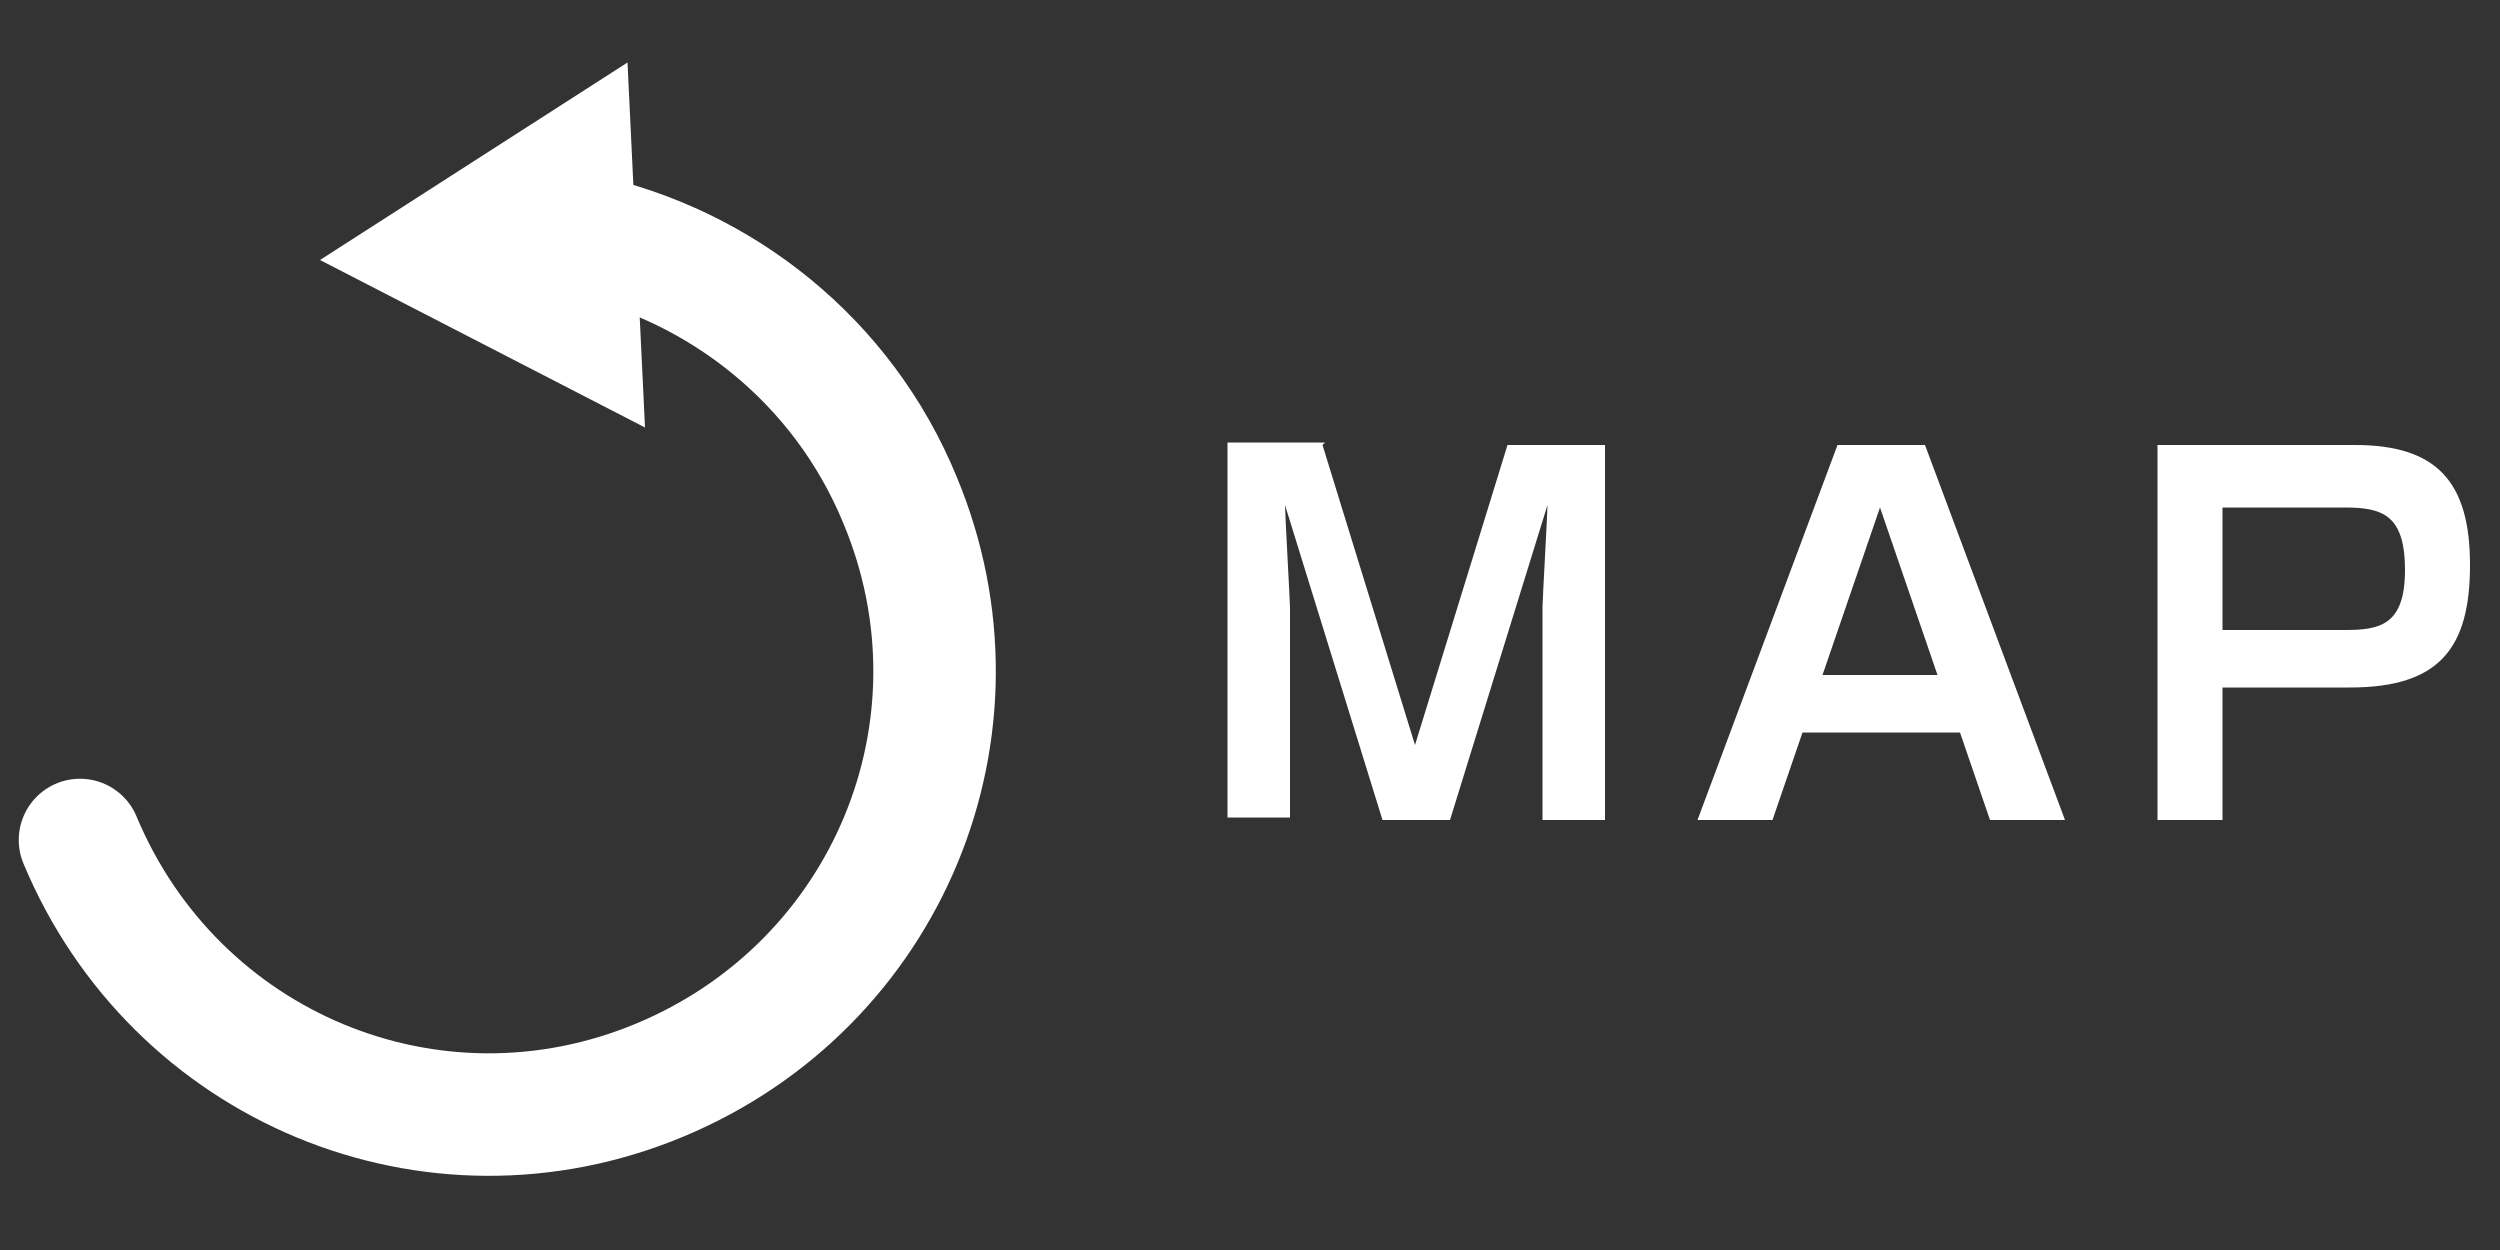
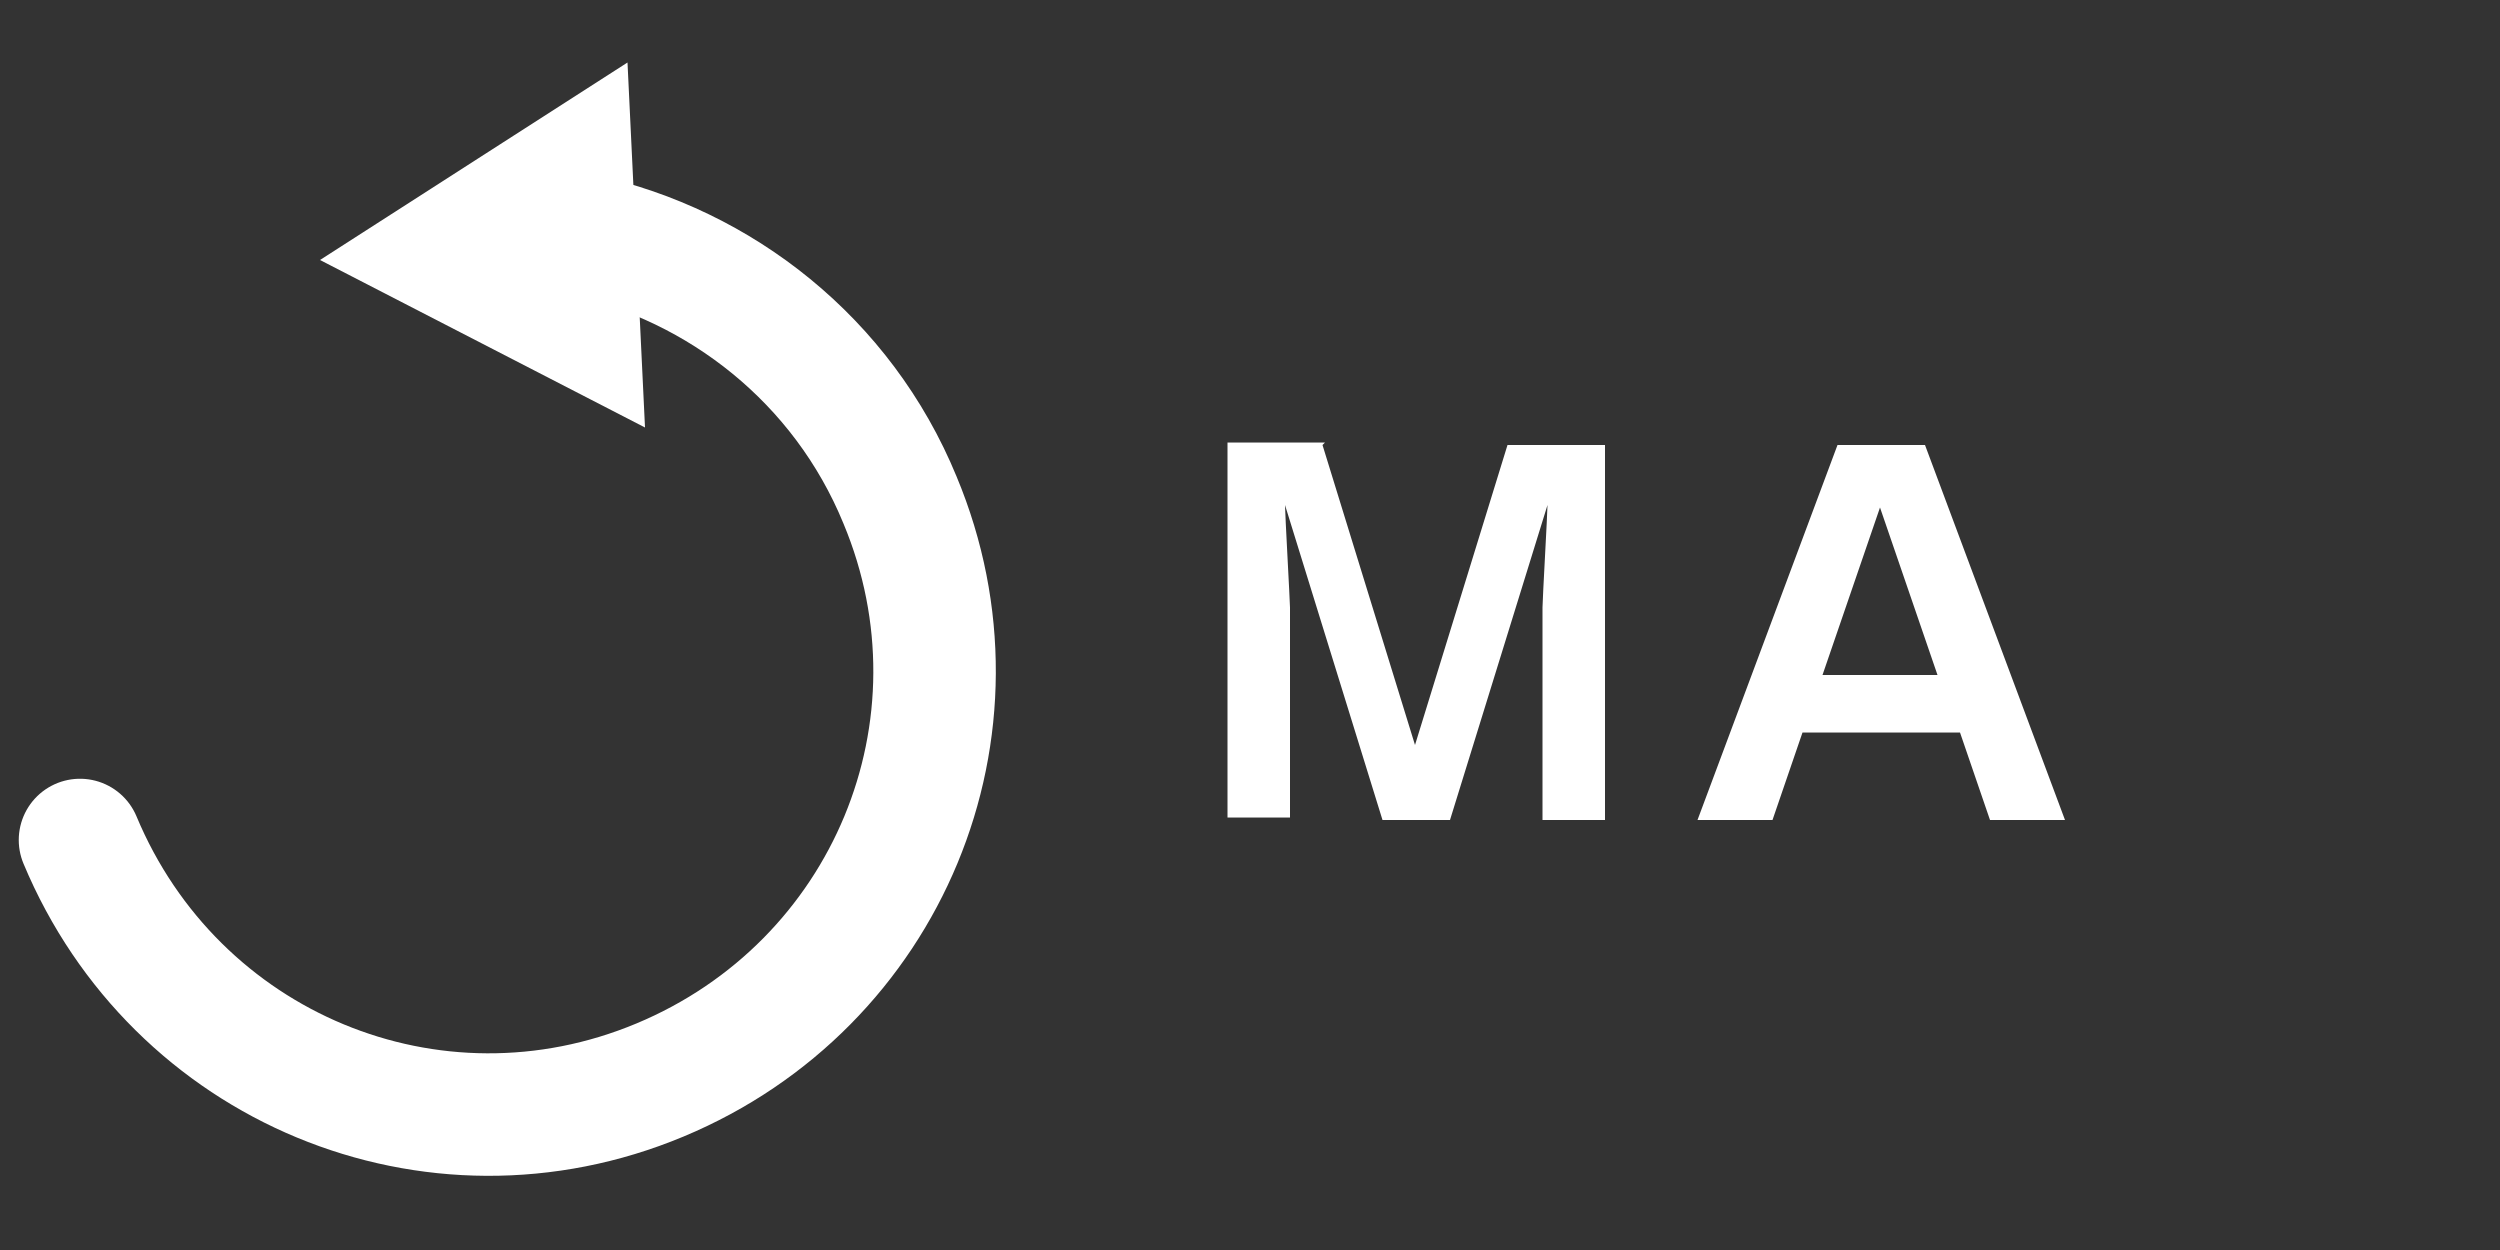
<svg xmlns="http://www.w3.org/2000/svg" version="1.1" viewBox="0 0 100 50">
  <rect x="0" y="0" width="100" height="50" fill="#333333" stroke="none" />
  <defs>
    <style>
      .st0 {
        fill: #fff;
      }

      .st1 {
        fill: none;
        stroke: #fff;
        stroke-linecap: round;
        stroke-miterlimit: 10;
        stroke-width: 4.9px;
      }

      .st2 {
        display: none;
      }
    </style>
  </defs>
  <g id="_台紙" data-name="台紙" class="st2">
    <rect width="100" height="50" />
  </g>
  <g id="reset">
    <g>
      <path class="st0" d="M52.9,17.8l3.7,12,3.7-12h3.9v15h-2.5v-8.5c0-.3.2-3.8.2-4.1l-3.9,12.6h-2.7l-3.9-12.6c0,.3.2,3.9.2,4.1v8.4h-2.5v-15h3.9Z" />
      <path class="st0" d="M72.1,29.3l-1.2,3.5h-3l5.6-15h3.5l5.6,15h-3l-1.2-3.5h-6.2ZM77.5,27l-2.3-6.7-2.3,6.7h4.6Z" />
-       <path class="st0" d="M94.2,17.8c3.3,0,4.6,1.5,4.6,4.8s-1.2,4.9-4.8,4.9h-5.1v5.3h-2.6v-15h8ZM88.9,20.3v4.9h4.9c1.4,0,2.4-.2,2.4-2.4s-.9-2.5-2.4-2.5h-4.9Z" />
    </g>
    <g>
      <path class="st1" d="M23.3,9.4c5.5,1.2,10.4,5,12.7,10.6,3.8,9.1-.5,19.4-9.6,23.2-9.1,3.8-19.4-.5-23.2-9.6" />
      <polygon class="st0" points="25.8 17.1 12.8 10.4 25.1 2.5 25.8 17.1" />
    </g>
  </g>
</svg>